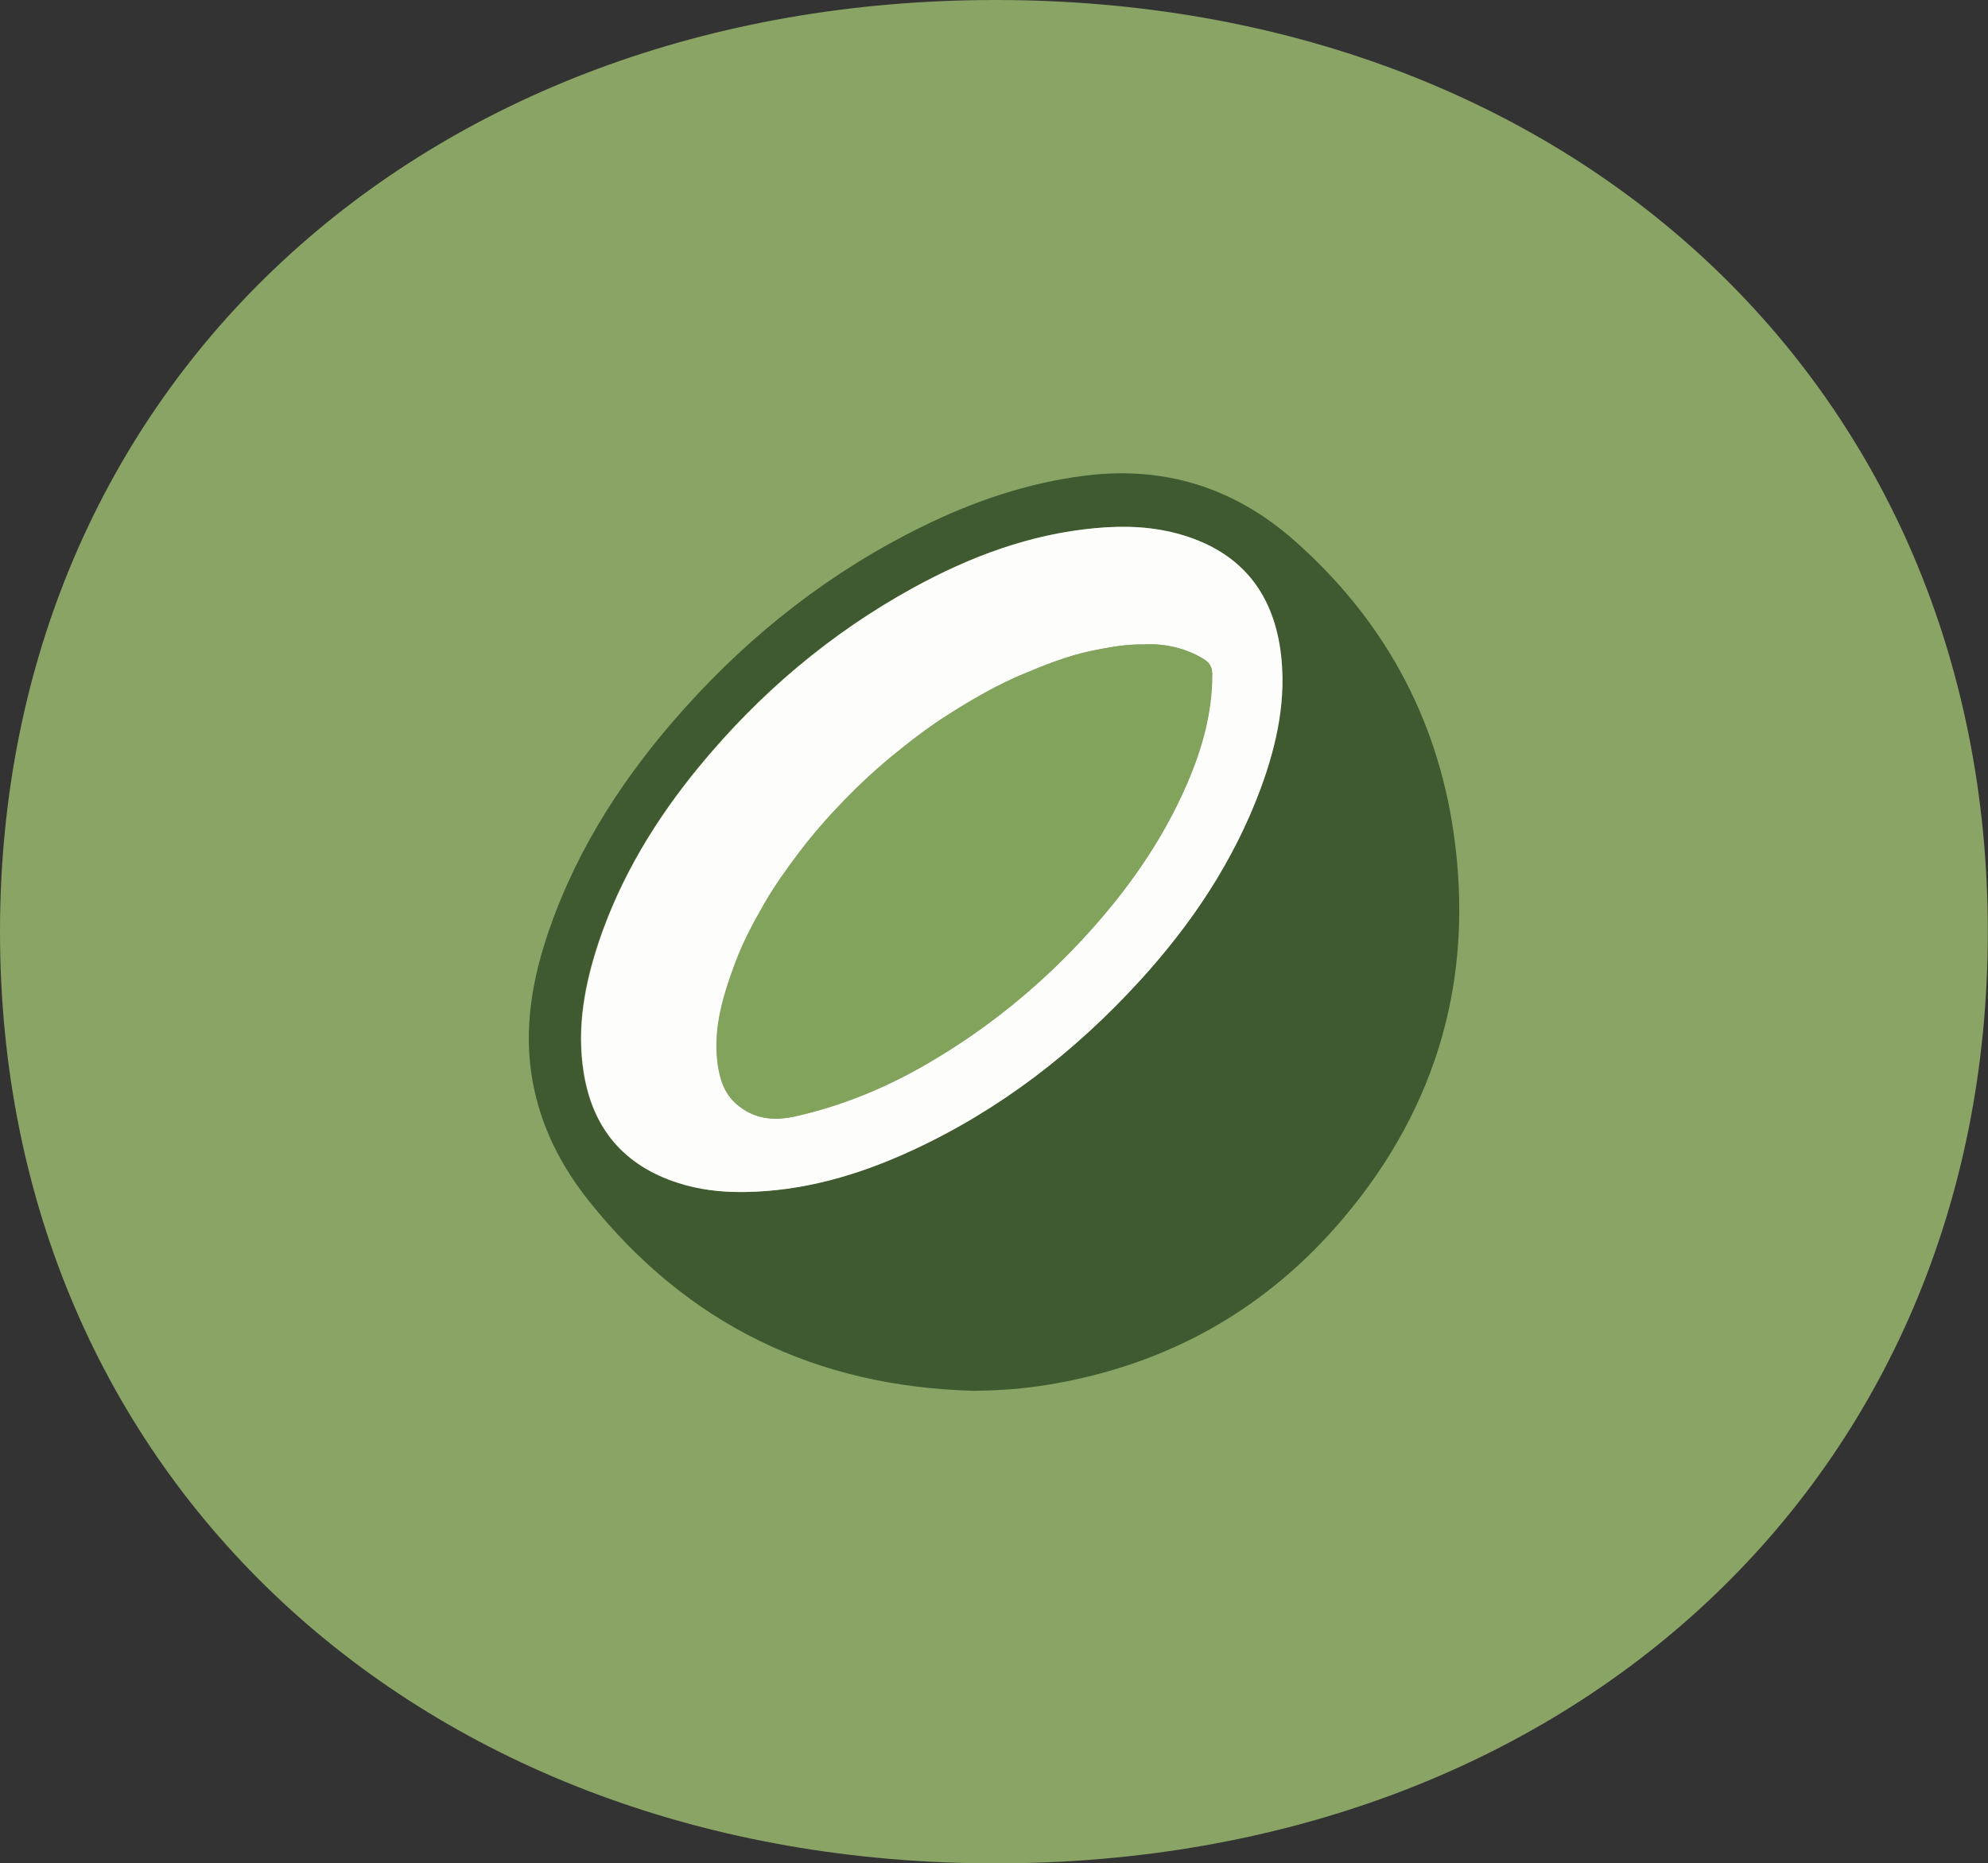
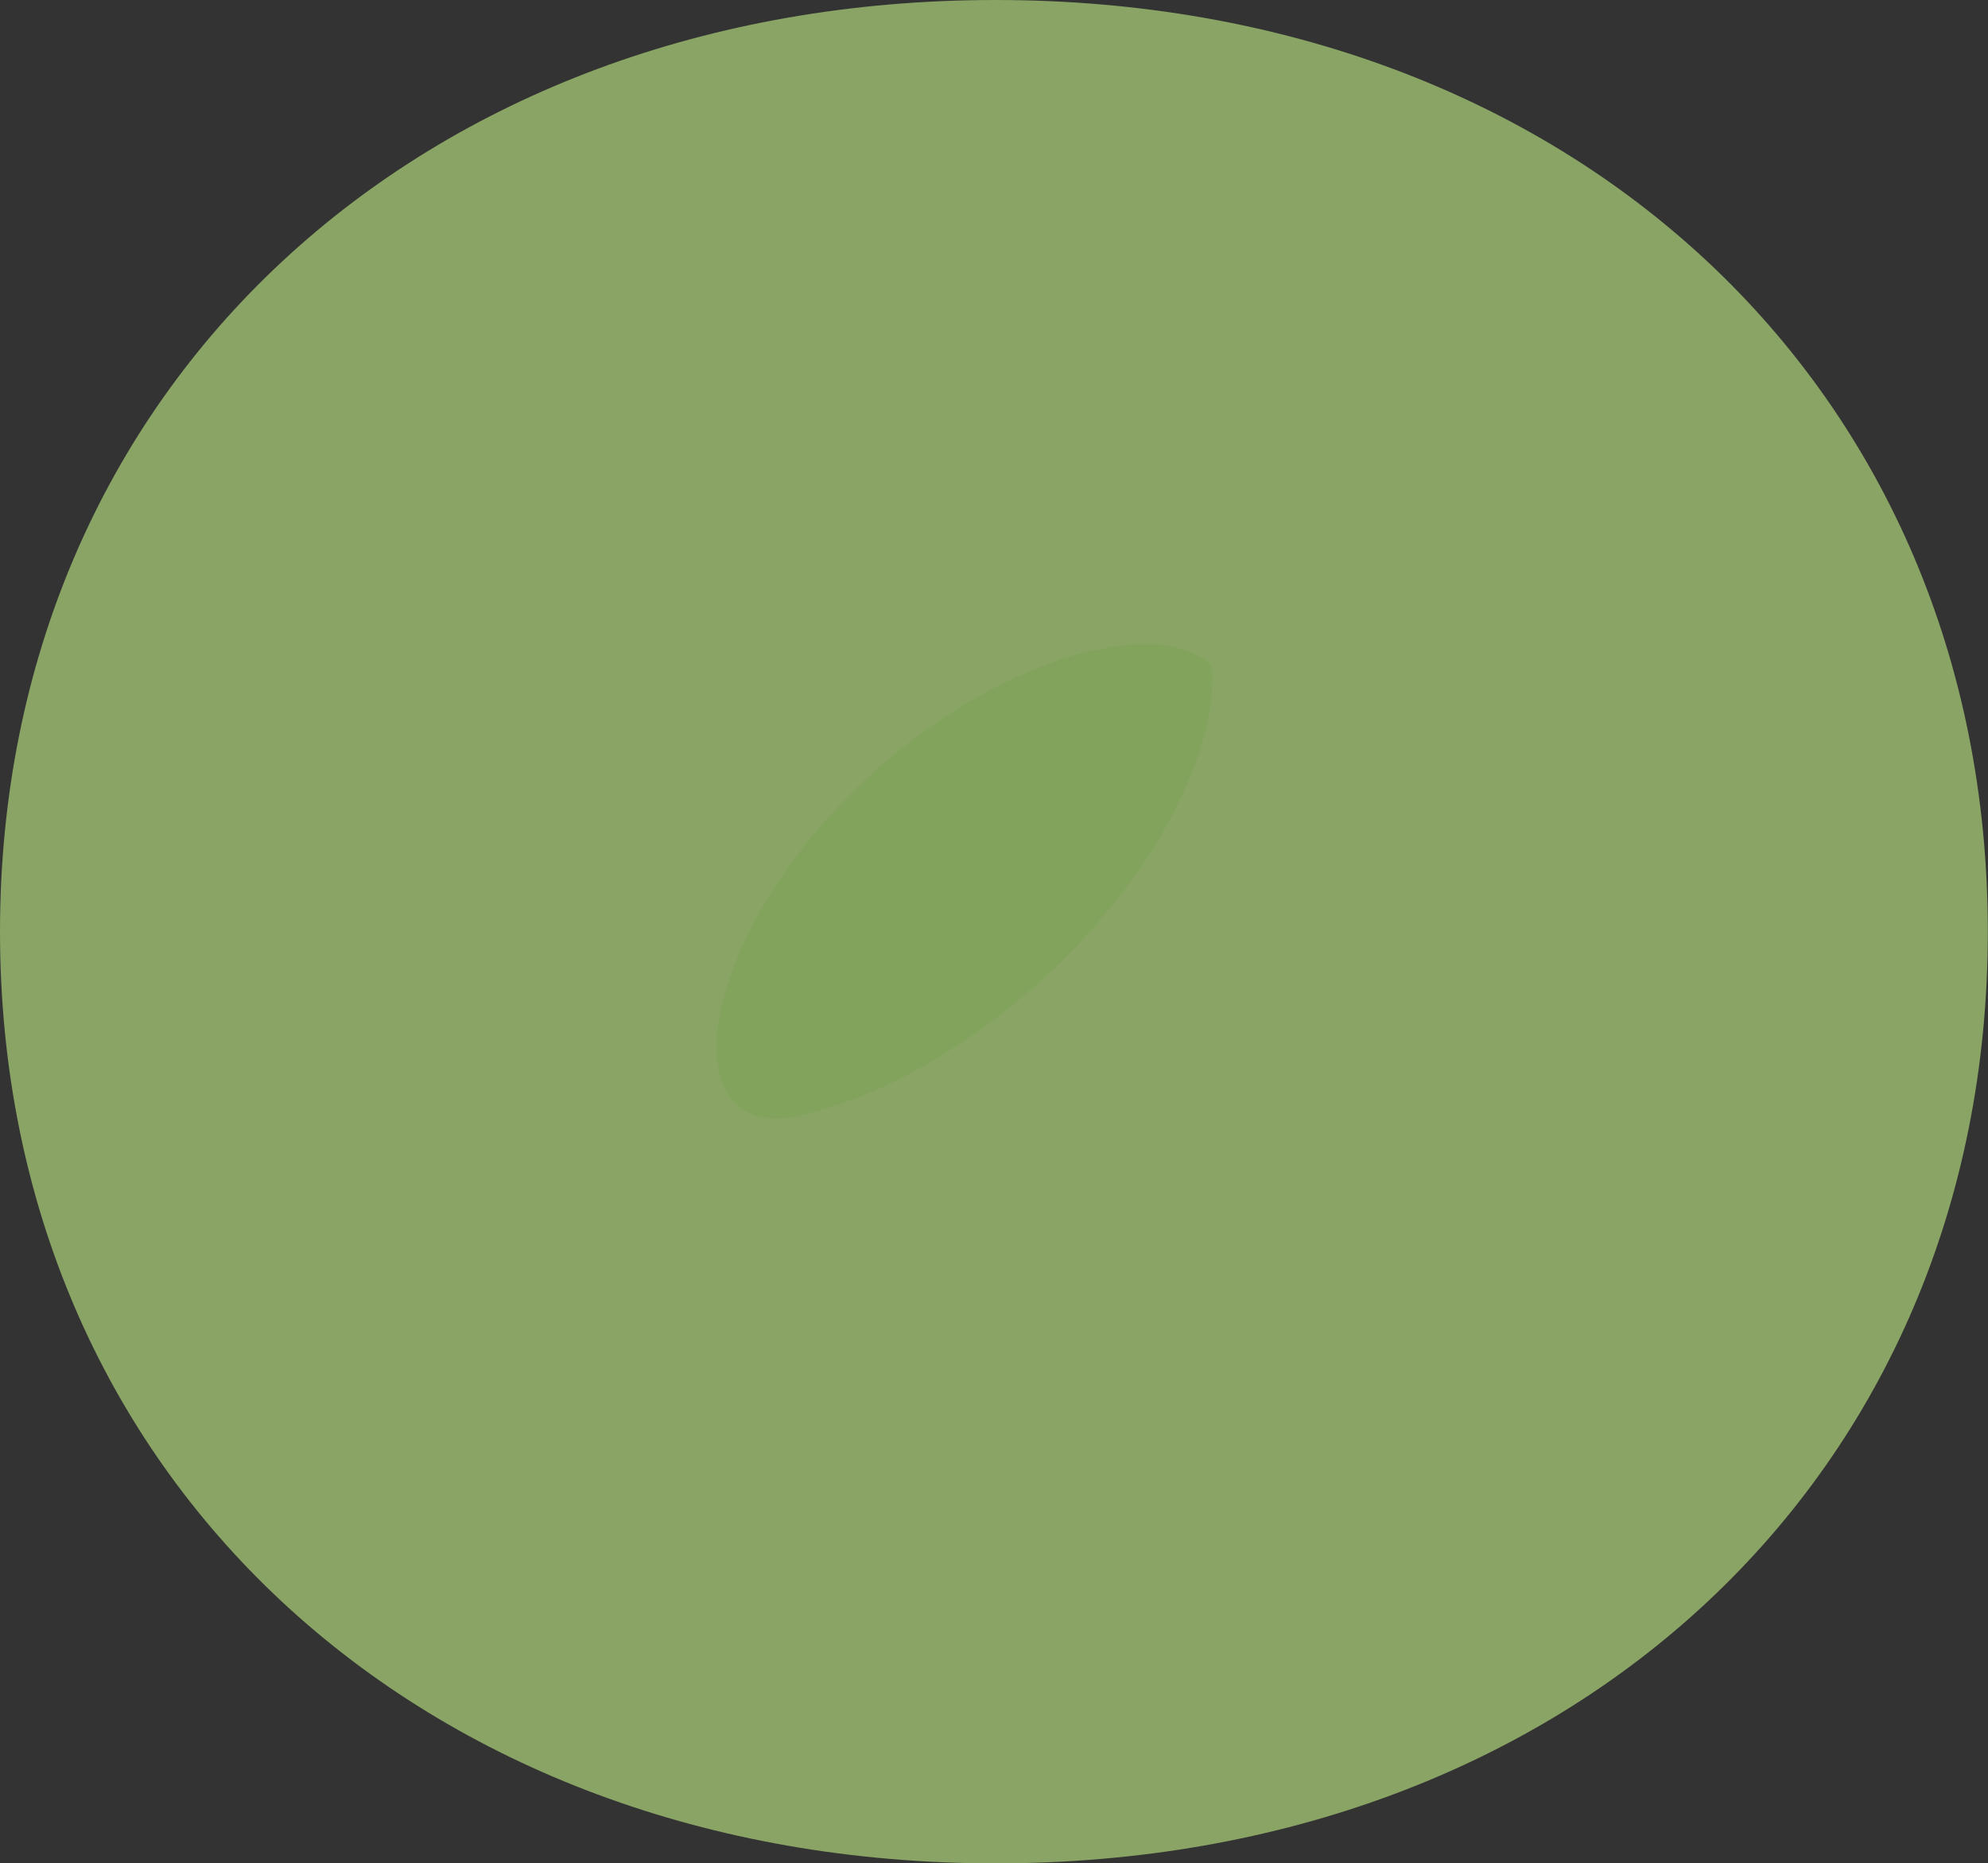
<svg xmlns="http://www.w3.org/2000/svg" id="ACTIONS" version="1.1" viewBox="0 0 106.21 99.56">
  <rect x="0" y="0" width="106.21" height="99.56" fill="#333333" stroke="none" />
  <defs>
    <style>
      .st0 {
        fill: #89a464;
      }

      .st1 {
        fill: #3f5930;
      }

      .st2 {
        fill: #fdfdfc;
      }

      .st3 {
        fill: #81a35b;
      }
    </style>
  </defs>
  <path class="st0" d="M53.19,0C22.46,0,0,20.67,0,49.78s22.46,49.78,53.19,49.78,53.01-20.67,53.01-49.78S83.92,0,53.19,0Z" />
-   <path class="st1" d="M51.99,74.31c-8.38-.23-15.25-3.53-20.51-10.12-1.51-1.89-2.58-3.99-3.02-6.39-.51-2.81-.03-5.5.89-8.15,1.55-4.46,4.09-8.31,7.21-11.79,3.63-4.05,7.85-7.34,12.74-9.74,2.73-1.34,5.58-2.31,8.62-2.7,4.27-.55,8.03.63,11.24,3.47,4.71,4.16,7.6,9.38,8.5,15.6,1.11,7.69-.83,14.59-5.85,20.55-4.12,4.9-9.39,7.87-15.72,8.93-1.35.23-2.72.33-4.1.34ZM39.7,63.69c3.19-.04,6.18-.92,9.05-2.24,4.66-2.16,8.65-5.24,12.1-9.02,2.78-3.03,5.05-6.4,6.48-10.29.88-2.39,1.42-4.84,1.06-7.4-.43-3.14-2.16-5.22-5.22-6.15-1.53-.46-3.1-.52-4.68-.37-3.48.33-6.68,1.52-9.72,3.19-4.43,2.44-8.22,5.65-11.43,9.55-2.32,2.82-4.2,5.91-5.37,9.39-.75,2.26-1.18,4.56-.8,6.95.48,2.98,2.14,4.97,5.03,5.9,1.13.36,2.3.5,3.48.49Z" />
-   <path class="st2" d="M39.7,63.69c-1.19.01-2.35-.12-3.48-.49-2.89-.93-4.56-2.92-5.03-5.9-.38-2.38.05-4.69.8-6.95,1.17-3.49,3.05-6.57,5.37-9.39,3.21-3.9,7-7.12,11.43-9.55,3.04-1.67,6.24-2.87,9.72-3.19,1.58-.15,3.15-.09,4.68.37,3.06.92,4.78,3.01,5.22,6.15.35,2.56-.18,5.01-1.06,7.4-1.44,3.88-3.7,7.25-6.48,10.29-3.46,3.78-7.44,6.86-12.1,9.02-2.87,1.33-5.86,2.21-9.05,2.24ZM61.19,34.43c-.98-.03-1.93.15-2.88.34-1.28.27-2.48.75-3.68,1.25-1.39.59-2.69,1.34-3.95,2.14-1.11.7-2.15,1.51-3.16,2.34-.85.71-1.66,1.46-2.43,2.26-.85.88-1.67,1.81-2.41,2.79-.65.86-1.28,1.74-1.82,2.67-.6,1.04-1.17,2.1-1.59,3.23-.64,1.72-1.18,3.47-.94,5.35.11.82.34,1.6,1,2.18.93.81,1.98.92,3.15.66,2.52-.57,4.87-1.54,7.09-2.84,3.06-1.79,5.8-3.99,8.22-6.59,2.32-2.49,4.27-5.22,5.62-8.36.8-1.86,1.34-3.78,1.34-5.83,0-.39-.15-.64-.48-.83-.96-.57-1.99-.8-3.1-.77Z" />
  <path class="st3" d="M61.19,34.43c1.1-.03,2.14.2,3.1.77.33.2.48.44.48.83,0,2.05-.53,3.96-1.34,5.83-1.35,3.14-3.31,5.87-5.62,8.36-2.42,2.6-5.16,4.81-8.22,6.59-2.22,1.3-4.57,2.27-7.09,2.84-1.17.26-2.22.15-3.15-.66-.66-.58-.89-1.35-1-2.18-.25-1.88.3-3.63.94-5.35.42-1.13.99-2.19,1.59-3.23.54-.94,1.17-1.81,1.82-2.67.74-.99,1.55-1.91,2.41-2.79.77-.79,1.58-1.55,2.43-2.26,1.01-.84,2.05-1.64,3.16-2.34,1.27-.81,2.56-1.56,3.95-2.14,1.2-.51,2.4-.99,3.68-1.25.95-.2,1.9-.37,2.88-.34Z" />
</svg>